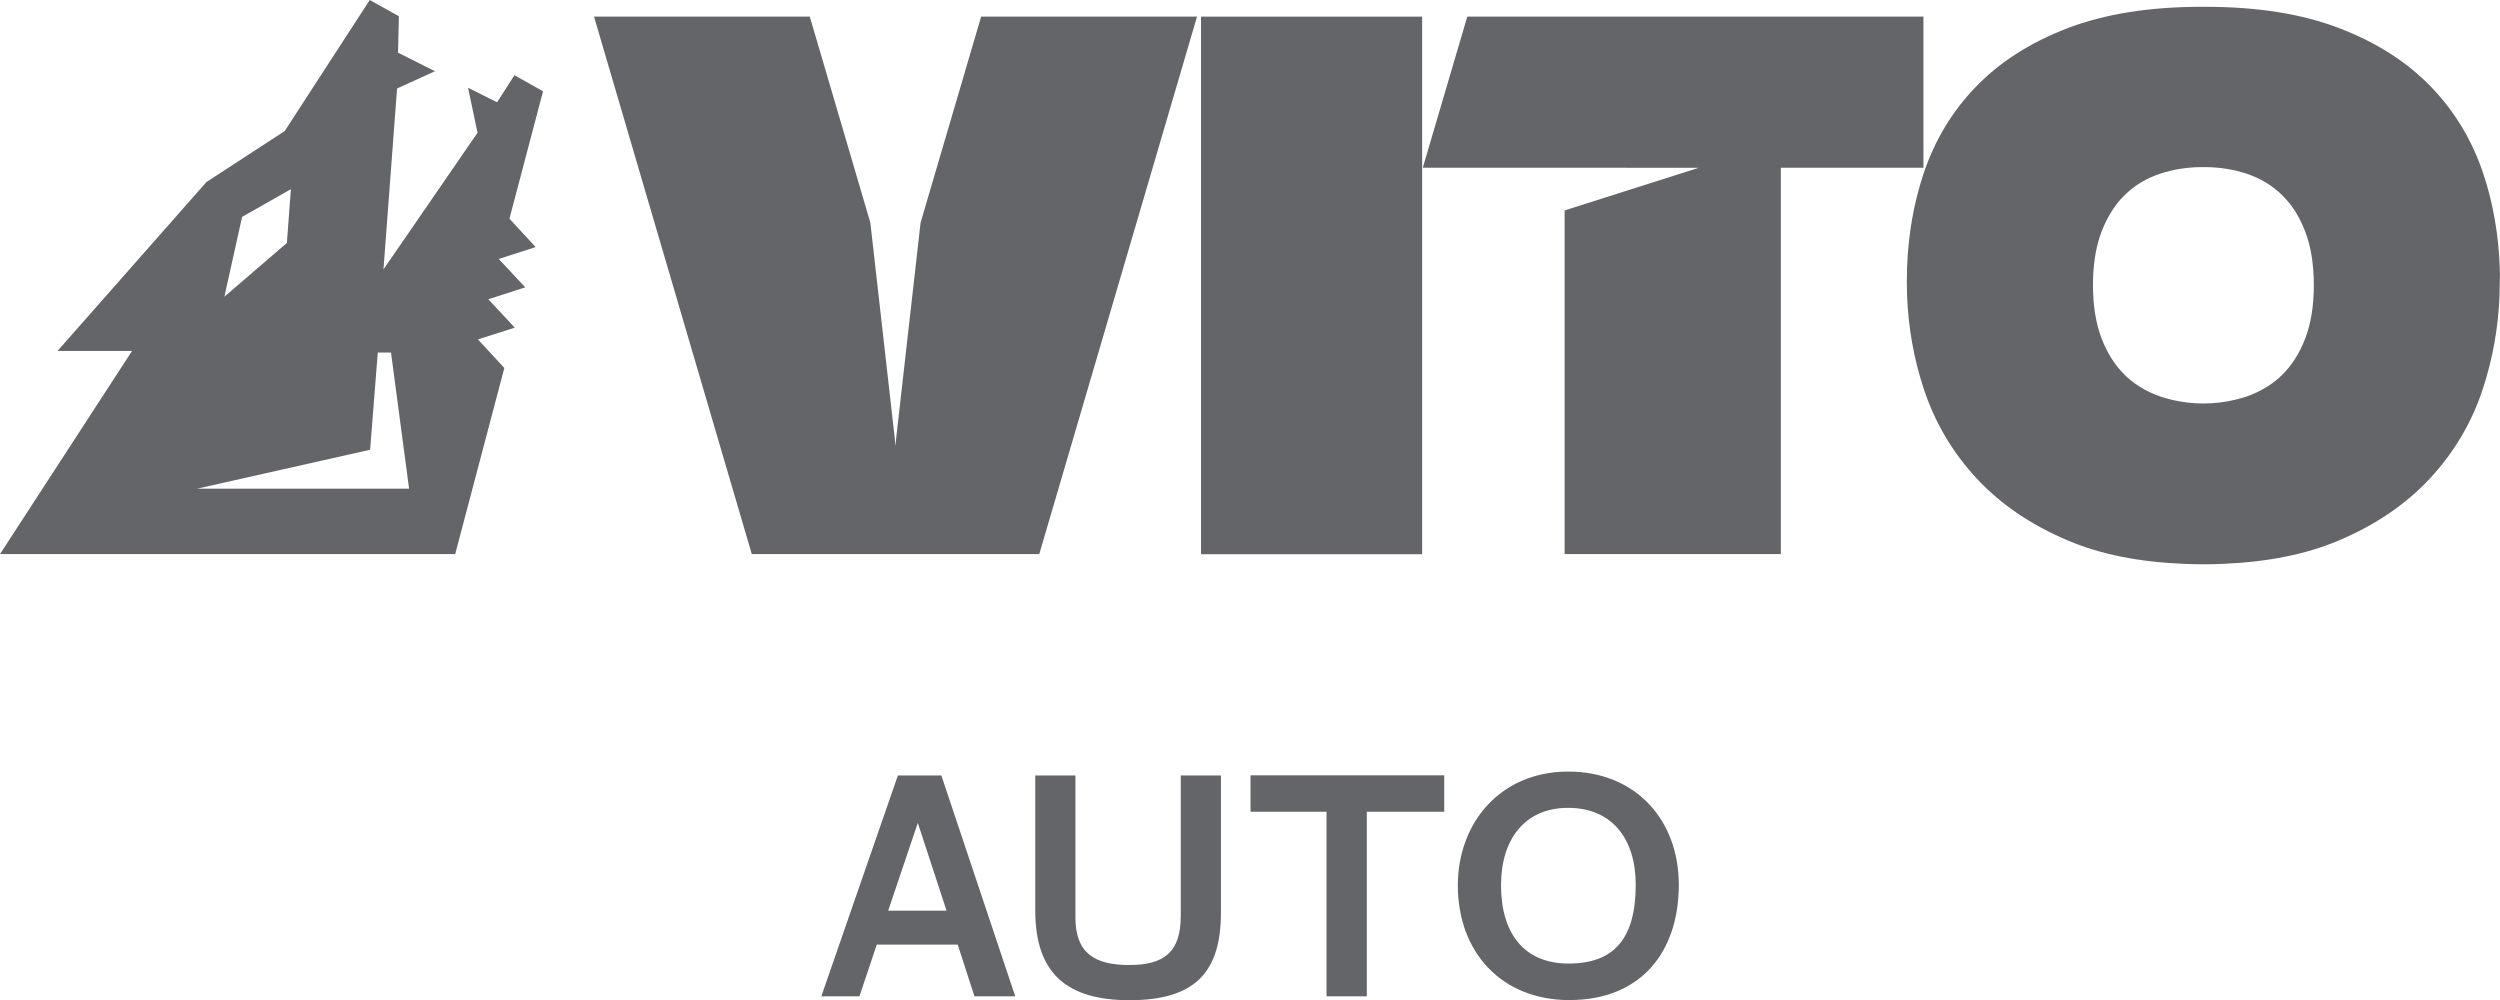
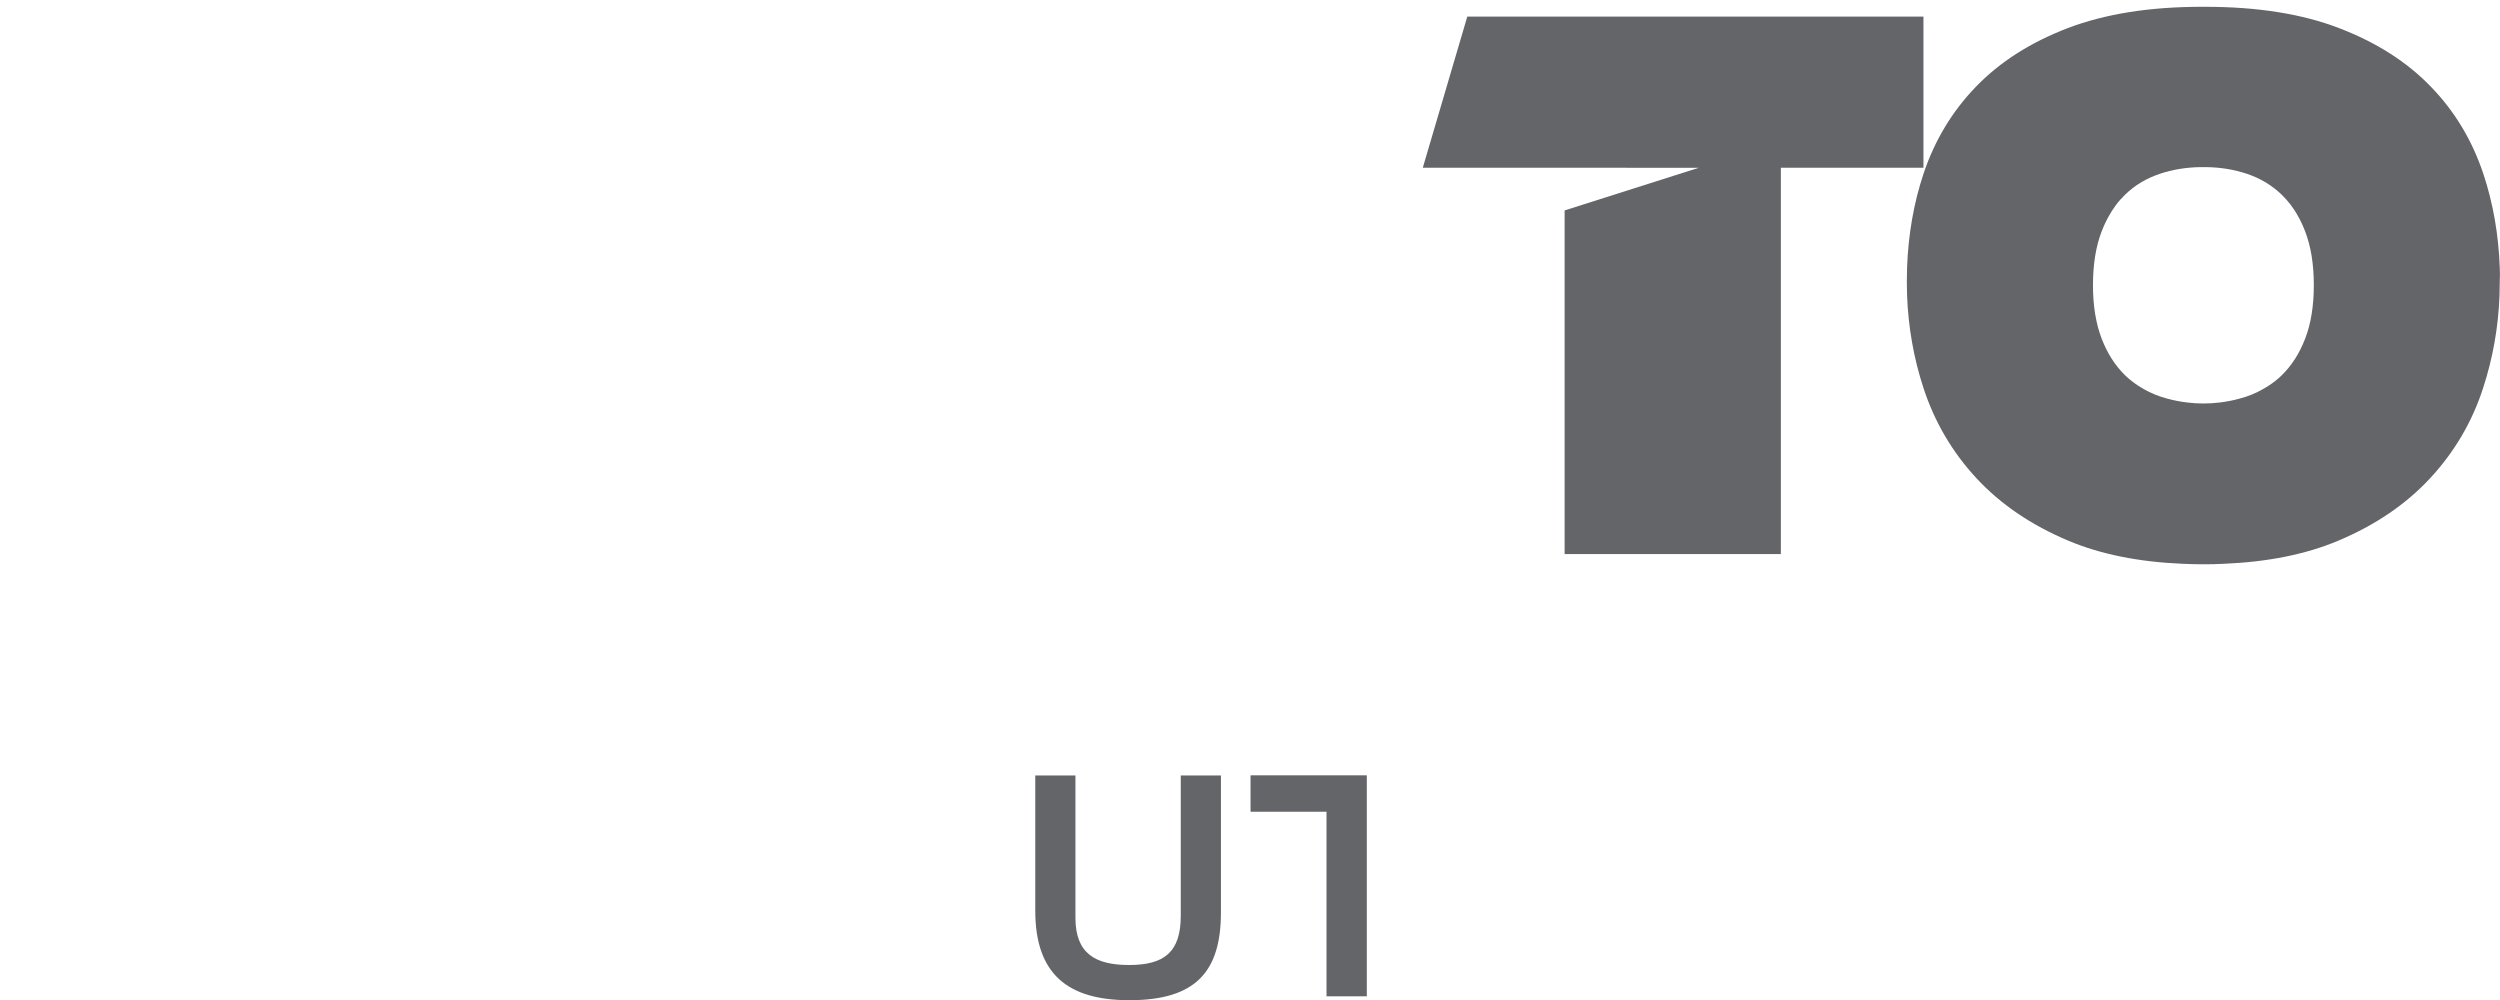
<svg xmlns="http://www.w3.org/2000/svg" version="1.1" id="Layer_1" x="0px" y="0px" viewBox="0 0 206.01 82.42" style="enable-background:new 0 0 206.01 82.42;" xml:space="preserve">
  <style type="text/css">
	.st0{fill:#FFB71B;}
	.st1{fill:#80BC00;}
	.st2{fill:#636569;}
</style>
  <g>
-     <path class="st2" d="M70.82,82.1h-3.14l6.31-18.2h3.58l6.09,18.2h-3.36l-1.38-4.26h-6.67L70.82,82.1z M75.63,67.81l-2.44,7.23H78   L75.63,67.81z" />
    <path class="st2" d="M85.31,75.04V63.9h3.31v11.73c0,2.93,1.62,3.89,4.42,3.89c2.88,0,4.26-1.04,4.26-4.06V63.9h3.31v11.29   c0,4.93-2.13,7.23-7.54,7.23C87.97,82.42,85.31,80.26,85.31,75.04z" />
-     <path class="st2" d="M112.62,82.1h-3.31V66.89h-6.26v-3h15.96v3h-6.38V82.1z" />
-     <path class="st2" d="M129.23,63.58c5.51,0,9.11,3.94,9.11,9.33c0,5.56-3.14,9.5-9.02,9.5c-5.58,0-9.19-3.94-9.19-9.45   C120.14,67.74,123.69,63.58,129.23,63.58z M123.69,72.94c0,4.04,1.96,6.46,5.56,6.46c3.72,0,5.54-2.01,5.54-6.5   c0-3.8-1.98-6.33-5.56-6.33C125.65,66.56,123.69,69.17,123.69,72.94z" />
+     <path class="st2" d="M112.62,82.1h-3.31V66.89h-6.26v-3h15.96h-6.38V82.1z" />
    <polygon class="st2" points="120.91,1.37 117.25,13.8 117.25,13.82 128.93,13.82 139.97,13.83 128.93,17.34 128.93,45.66    146.75,45.66 146.75,13.82 158.5,13.82 158.5,1.37  " />
-     <path class="st2" d="M98.97,1.37h18.22v44.3H98.97V1.37z" />
-     <polygon class="st2" points="80.85,1.37 75.86,18.35 73.85,36.1 73.79,36.77 73.73,36.1 71.72,18.35 66.73,1.37 48.95,1.37    61.95,45.66 73.79,45.66 85.64,45.66 98.64,1.37  " />
    <path class="st2" d="M205.99,22.04c-0.1-2.73-0.55-5.3-1.35-7.71c-0.92-2.76-2.36-5.16-4.33-7.19c-1.97-2.04-4.48-3.64-7.55-4.82   c-3.07-1.18-6.75-1.76-11.05-1.76h0c-0.05,0-0.09,0-0.14,0s-0.09,0-0.14,0h0c-4.3,0-7.98,0.59-11.05,1.76   c-3.07,1.18-5.58,2.78-7.55,4.82c-1.97,2.04-3.41,4.43-4.33,7.19c-0.8,2.41-1.25,4.99-1.35,7.71c-0.01,0.39-0.02,0.78-0.02,1.18   c0,0.38,0.01,0.76,0.02,1.13c0.1,2.63,0.55,5.17,1.35,7.62c0.92,2.81,2.37,5.28,4.36,7.43c1.99,2.15,4.52,3.87,7.59,5.16   c2.66,1.12,5.81,1.75,9.44,1.9c0.54,0.02,1.09,0.04,1.65,0.04h0c0.01,0,0.01,0,0.02,0s0.01,0,0.02,0h0c0.56,0,1.11-0.01,1.65-0.04   c3.63-0.15,6.78-0.78,9.44-1.9c3.07-1.29,5.6-3.01,7.59-5.16c1.99-2.15,3.45-4.62,4.36-7.43c0.8-2.45,1.25-4.99,1.35-7.62   c0.01-0.38,0.02-0.75,0.02-1.13C206.01,22.82,206.01,22.43,205.99,22.04z M189.96,27.89c-0.47,1.23-1.12,2.24-1.94,3.04   c-0.34,0.33-0.71,0.62-1.1,0.87c-0.57,0.36-1.17,0.67-1.84,0.89c-0.18,0.06-0.36,0.11-0.54,0.16c-0.54,0.15-1.09,0.25-1.65,0.32   c-0.43,0.05-0.87,0.08-1.32,0.08c-0.45,0-0.89-0.03-1.32-0.08c-0.56-0.07-1.11-0.17-1.65-0.32c-0.18-0.05-0.36-0.1-0.54-0.16   c-0.66-0.22-1.27-0.52-1.84-0.89c-0.39-0.26-0.76-0.54-1.1-0.87c-0.82-0.8-1.47-1.81-1.94-3.04c-0.47-1.23-0.71-2.69-0.71-4.39   c0-1.72,0.24-3.19,0.71-4.42c0-0.01,0-0.01,0.01-0.02c0.07-0.18,0.14-0.36,0.22-0.53c0.02-0.04,0.04-0.09,0.06-0.13   c0.07-0.15,0.14-0.29,0.22-0.44c0.01-0.02,0.03-0.05,0.04-0.07c0.19-0.35,0.4-0.68,0.63-0.99c0.23-0.31,0.48-0.59,0.75-0.85   c0.81-0.79,1.77-1.36,2.88-1.73c1.04-0.35,2.16-0.53,3.35-0.55h0.06l0,0c0.03,0,0.07,0,0.1,0h0c0.02,0,0.05,0,0.07,0   c0.02,0,0.05,0,0.07,0h0c0.03,0,0.07,0,0.1,0l0,0h0.06c1.19,0.02,2.3,0.2,3.35,0.55c1.1,0.37,2.06,0.94,2.88,1.73   c0.27,0.26,0.51,0.54,0.75,0.85c0.23,0.31,0.44,0.63,0.63,0.99c0.01,0.02,0.03,0.05,0.04,0.07c0.08,0.14,0.15,0.29,0.22,0.44   c0.02,0.04,0.04,0.09,0.06,0.13c0.08,0.17,0.15,0.35,0.22,0.53c0,0.01,0,0.01,0.01,0.02c0.47,1.23,0.71,2.7,0.71,4.42   C190.67,25.2,190.43,26.67,189.96,27.89z" />
-     <path class="st2" d="M41.98,18.02l2.77-10.5L42.39,6.2l-1.43,2.23l-2.39-1.2l0.78,3.71L31.6,22.2l1.12-14.91l3.12-1.42L32.8,4.34   l0.07-3L30.47,0l-7.01,10.8L17.01,15L4.74,28.92h6.14L0,45.66h37.51l4.05-15.34l-2.18-2.35L42.42,27l-2.18-2.34l3.04-0.98   l-2.18-2.34l3.04-0.98L41.98,18.02z M19.95,17.87l4.02-2.28l-0.33,4.43l-5.15,4.43L19.95,17.87z M16.19,40.28l14.31-3.22l0.63-8.01   h1.09l1.49,11.22H16.19z" />
  </g>
</svg>